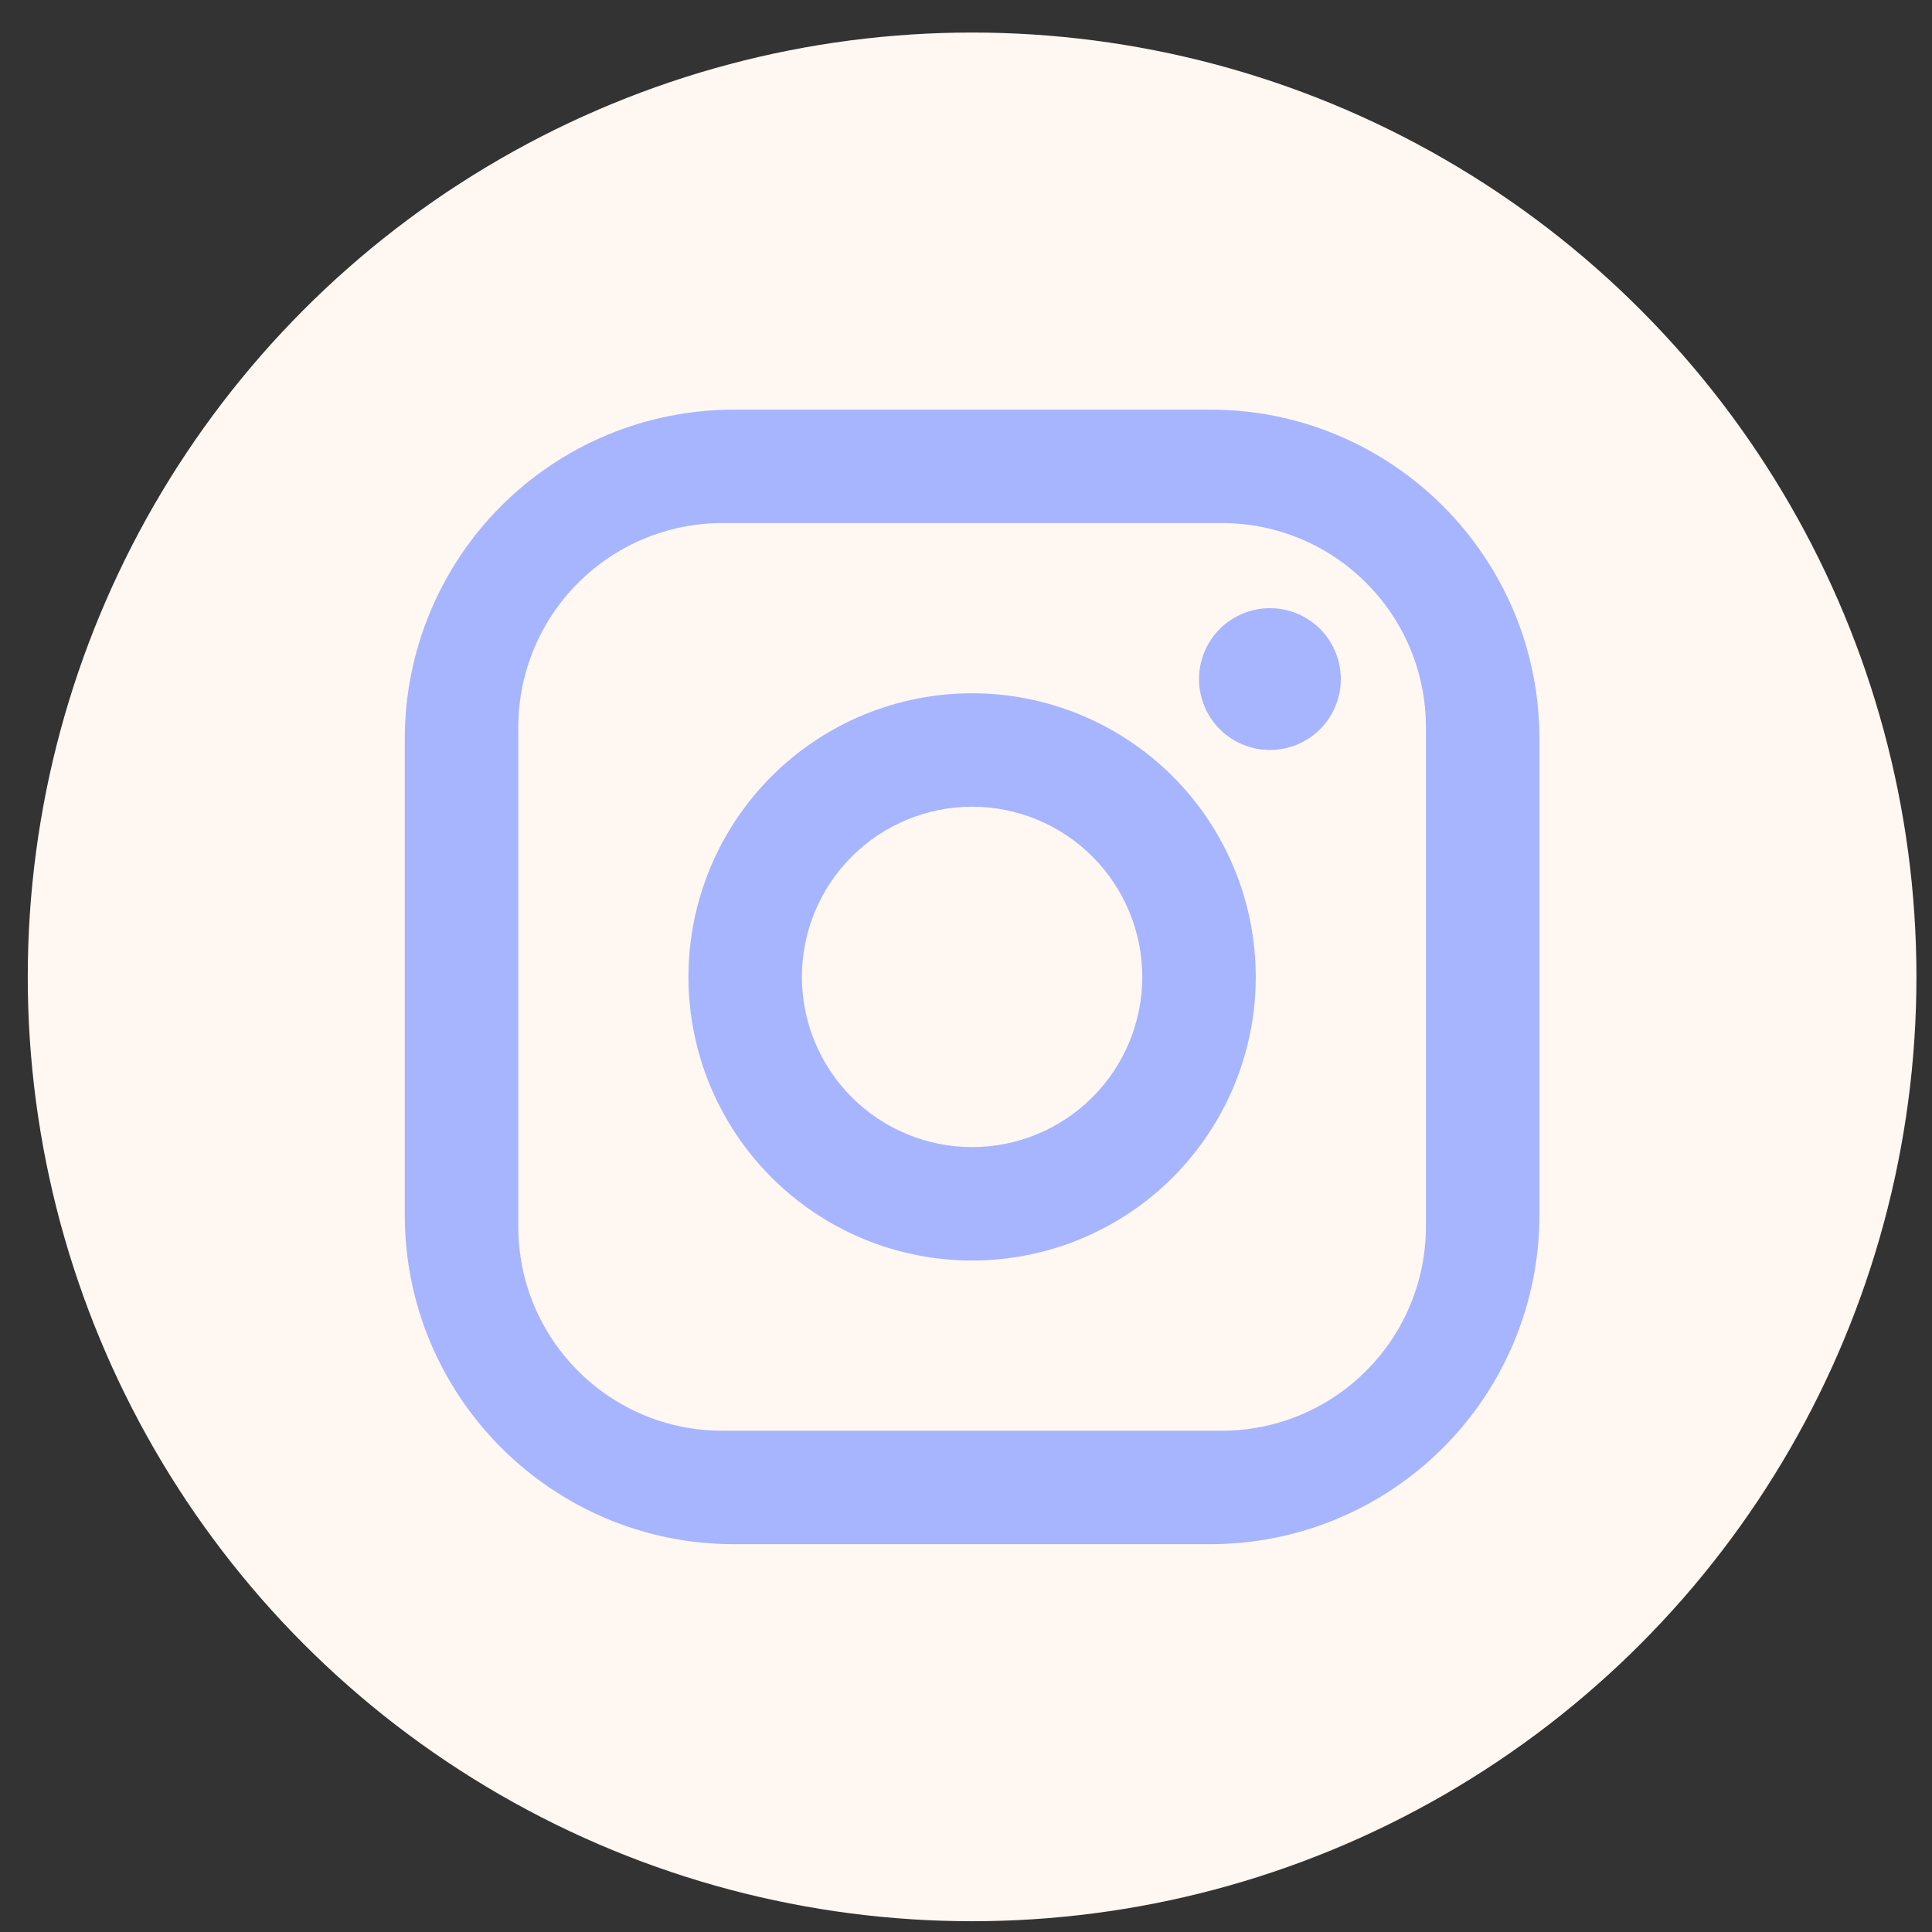
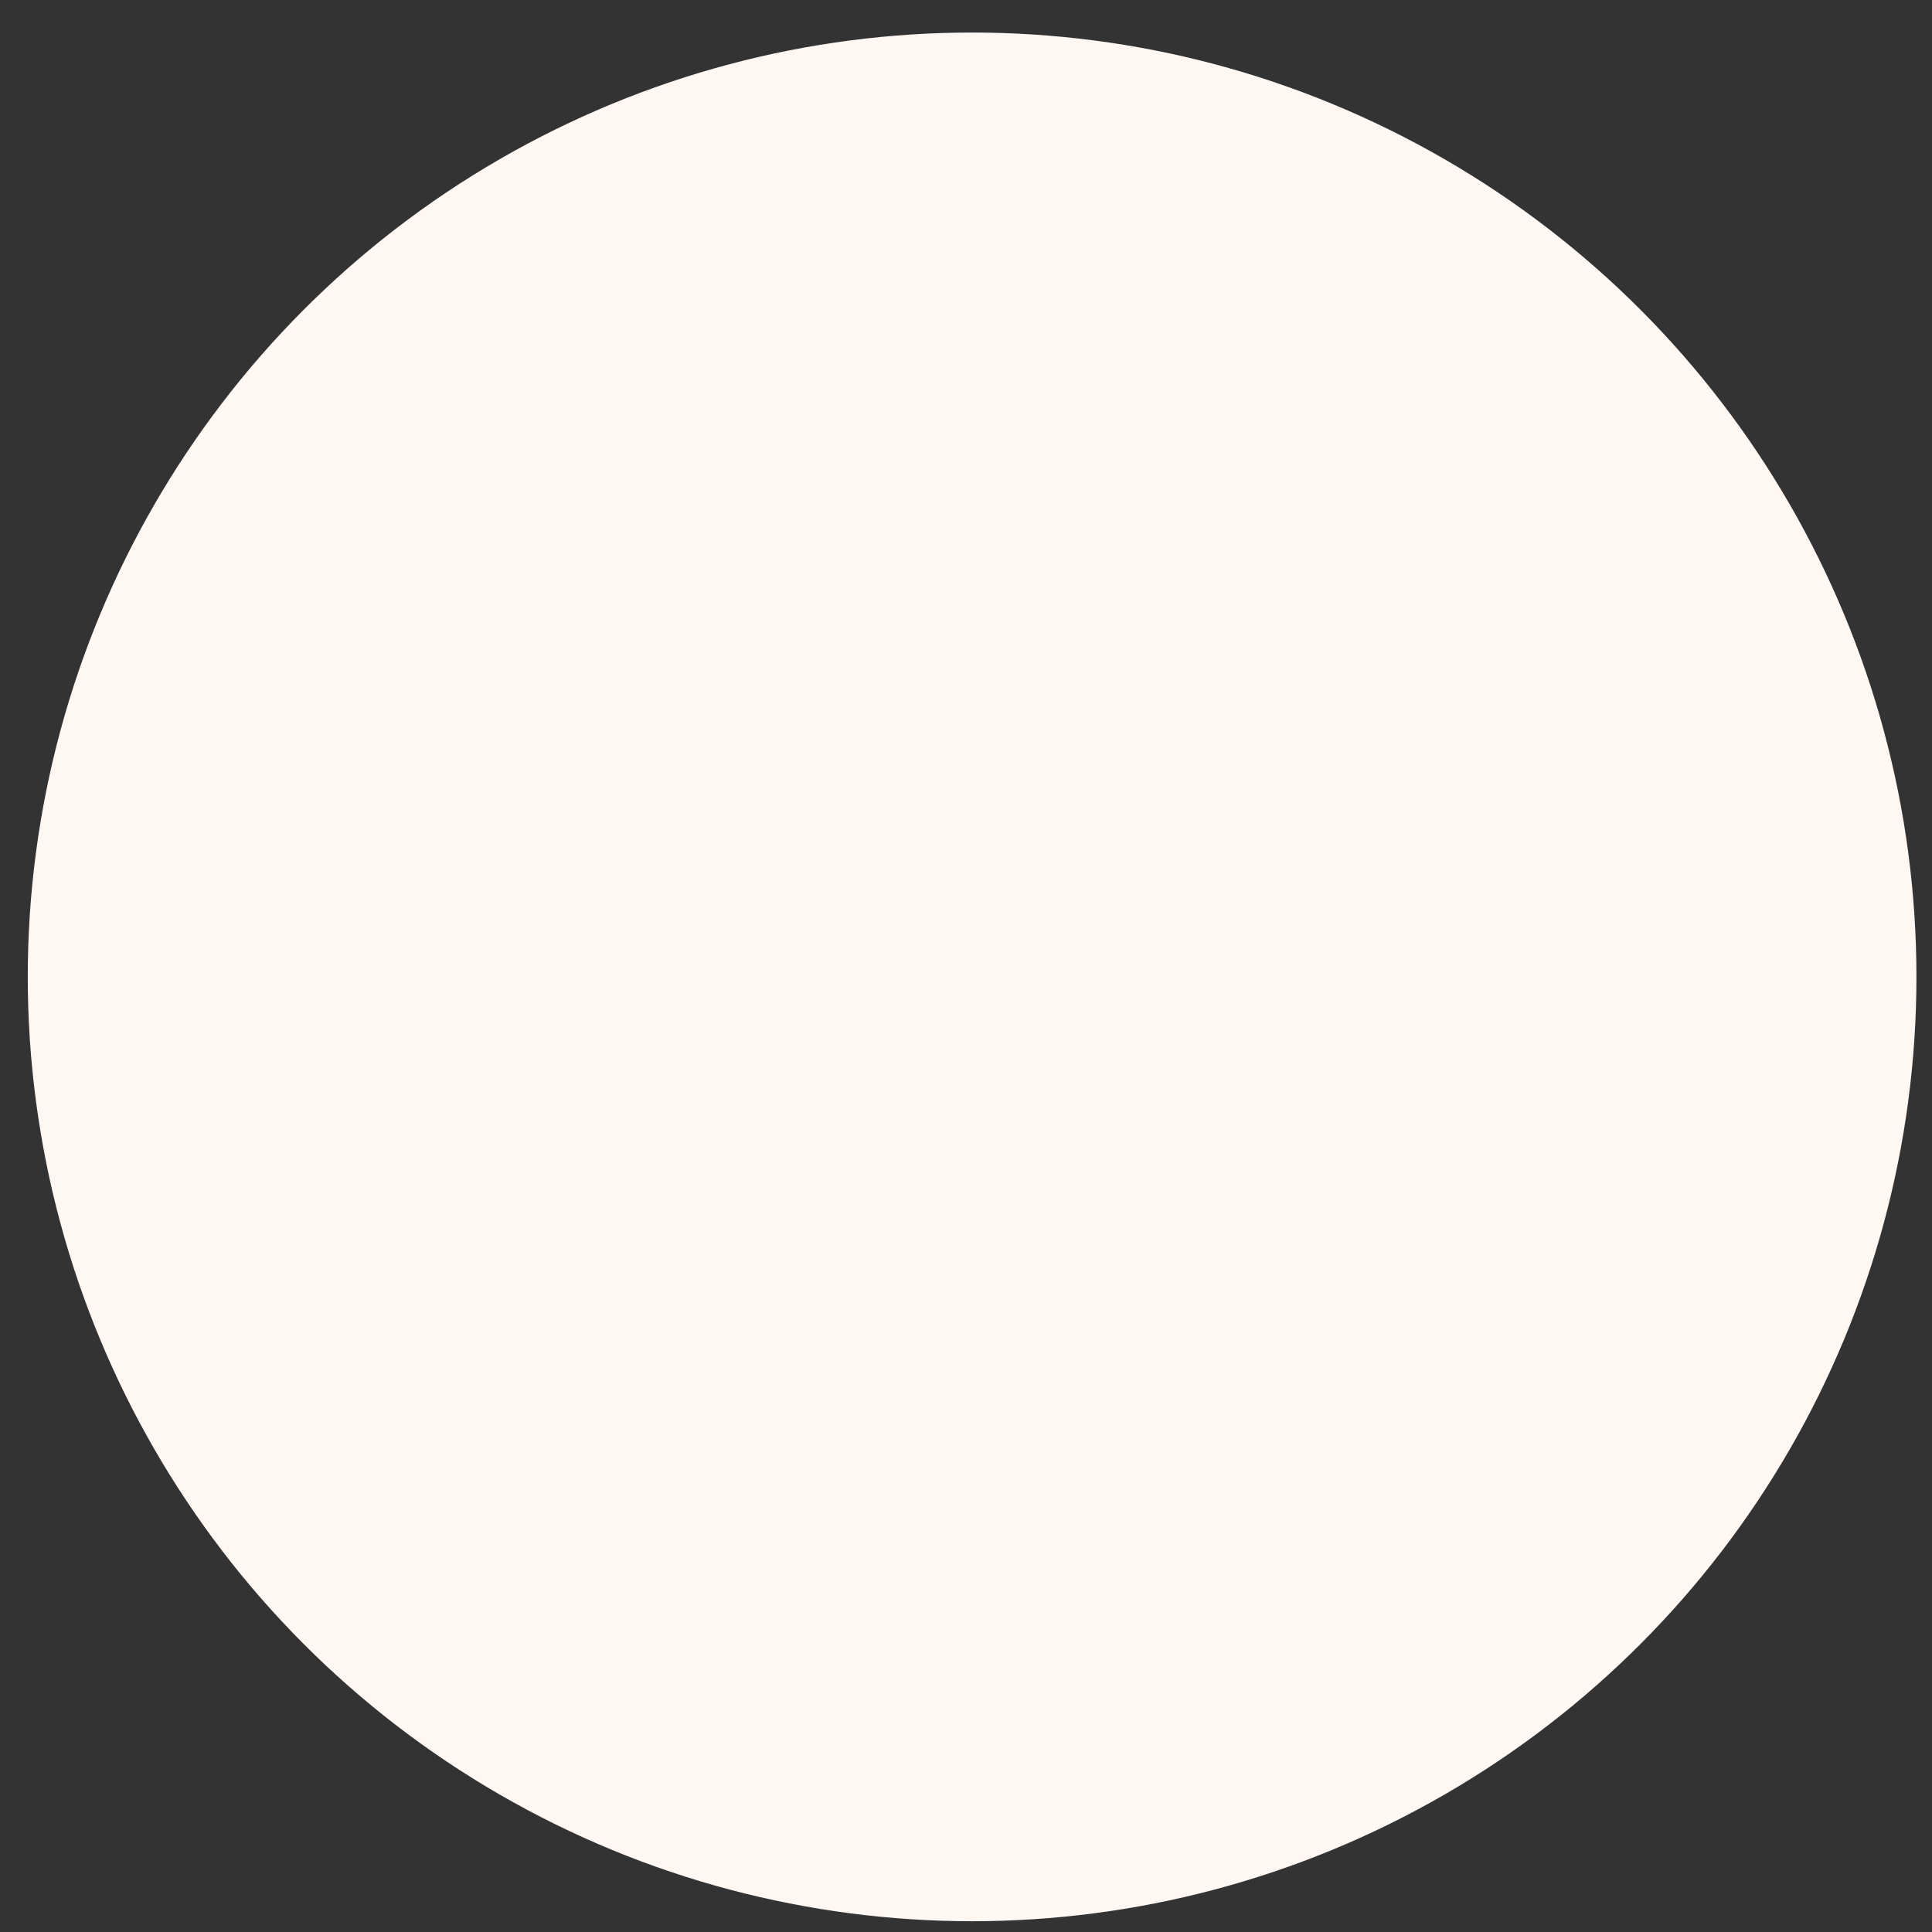
<svg xmlns="http://www.w3.org/2000/svg" width="38" height="38" viewBox="0 0 38 38" fill="none">
  <rect x="0" y="0" width="38" height="38" fill="#333333" stroke="none" />
  <circle cx="19.12" cy="19.214" r="18.574" fill="#FEF7F2" />
-   <path d="M14.434 8.057H23.806C27.377 8.057 30.278 10.958 30.278 14.528V23.901C30.278 25.617 29.596 27.263 28.382 28.477C27.169 29.691 25.522 30.372 23.806 30.372H14.434C10.863 30.372 7.962 27.471 7.962 23.901V14.528C7.962 12.812 8.644 11.166 9.857 9.952C11.071 8.738 12.717 8.057 14.434 8.057ZM14.21 10.288C13.145 10.288 12.123 10.711 11.37 11.465C10.617 12.218 10.194 13.24 10.194 14.305V24.124C10.194 26.344 11.99 28.141 14.21 28.141H24.029C25.095 28.141 26.116 27.718 26.869 26.964C27.623 26.211 28.046 25.189 28.046 24.124V14.305C28.046 12.085 26.25 10.288 24.029 10.288H14.21ZM24.978 11.962C25.348 11.962 25.702 12.109 25.964 12.37C26.225 12.632 26.372 12.987 26.372 13.357C26.372 13.726 26.225 14.081 25.964 14.343C25.702 14.604 25.348 14.751 24.978 14.751C24.608 14.751 24.253 14.604 23.991 14.343C23.73 14.081 23.583 13.726 23.583 13.357C23.583 12.987 23.73 12.632 23.991 12.37C24.253 12.109 24.608 11.962 24.978 11.962ZM19.12 13.636C20.599 13.636 22.018 14.223 23.065 15.27C24.111 16.316 24.699 17.735 24.699 19.215C24.699 20.694 24.111 22.113 23.065 23.159C22.018 24.206 20.599 24.793 19.12 24.793C17.64 24.793 16.221 24.206 15.175 23.159C14.129 22.113 13.541 20.694 13.541 19.215C13.541 17.735 14.129 16.316 15.175 15.27C16.221 14.223 17.64 13.636 19.12 13.636ZM19.12 15.867C18.232 15.867 17.381 16.22 16.753 16.848C16.125 17.475 15.772 18.327 15.772 19.215C15.772 20.102 16.125 20.954 16.753 21.581C17.381 22.209 18.232 22.562 19.12 22.562C20.008 22.562 20.859 22.209 21.487 21.581C22.114 20.954 22.467 20.102 22.467 19.215C22.467 18.327 22.114 17.475 21.487 16.848C20.859 16.22 20.008 15.867 19.12 15.867Z" fill="#A7B5FE" />
</svg>